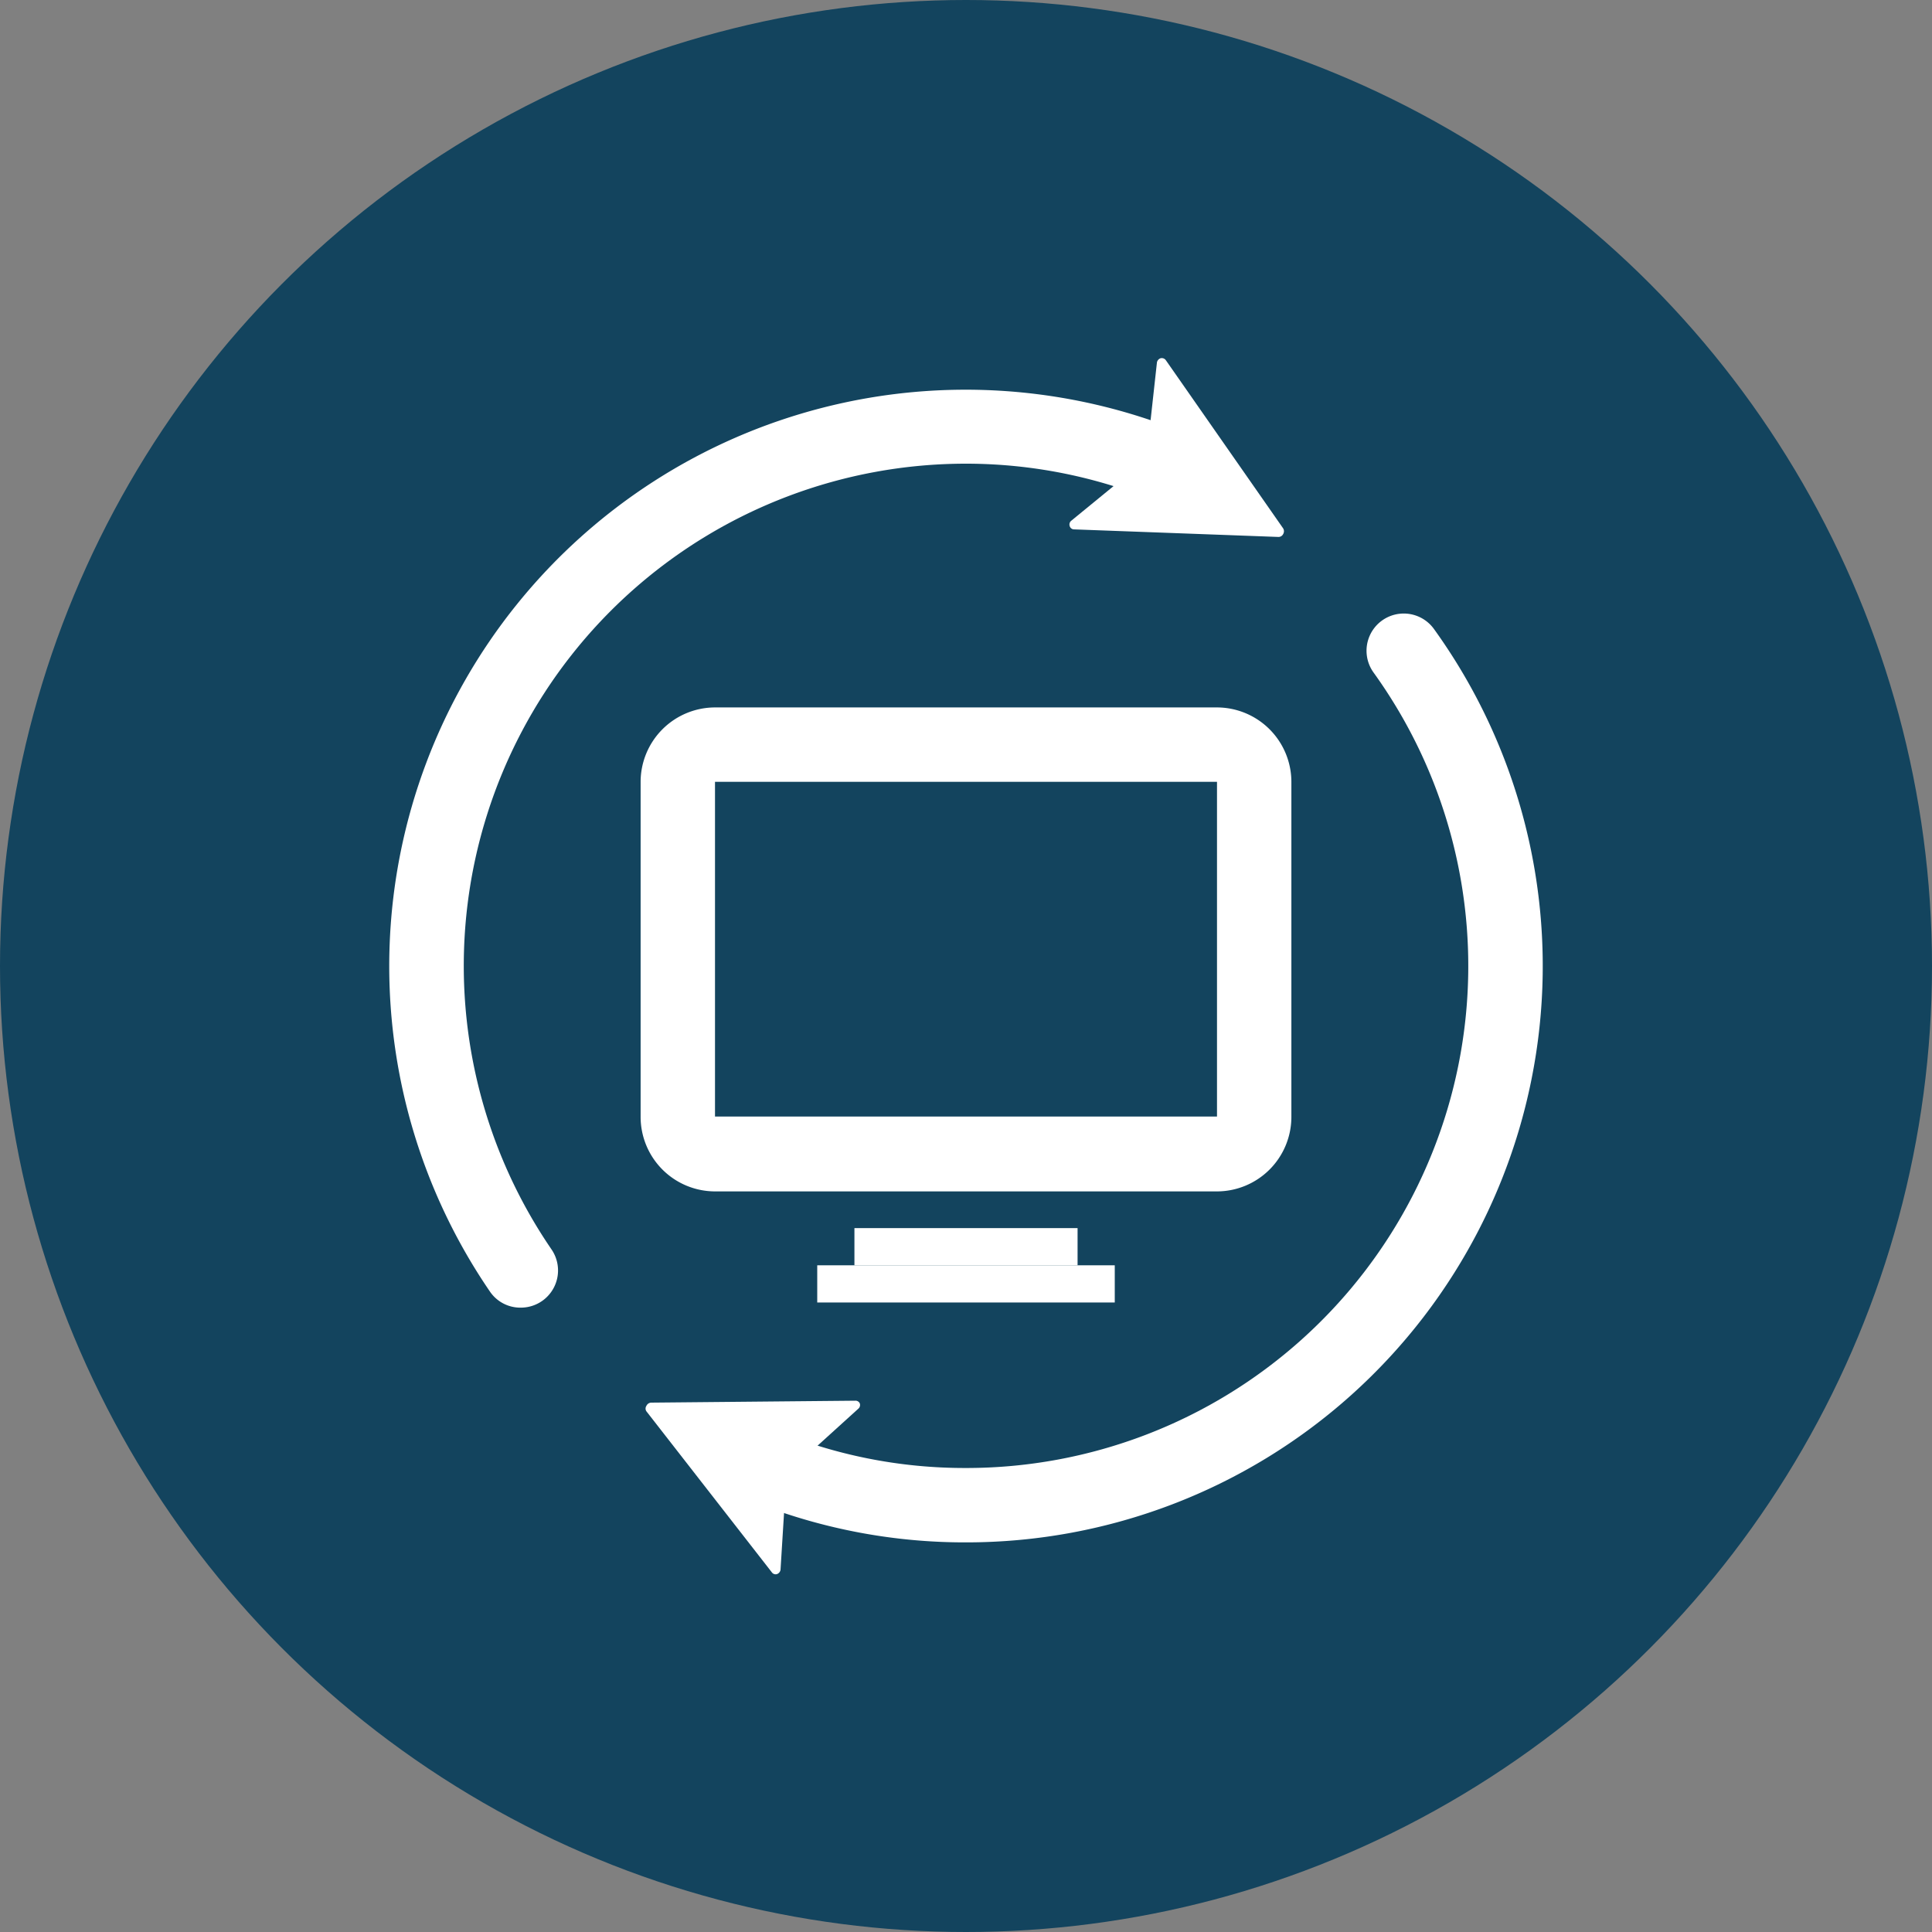
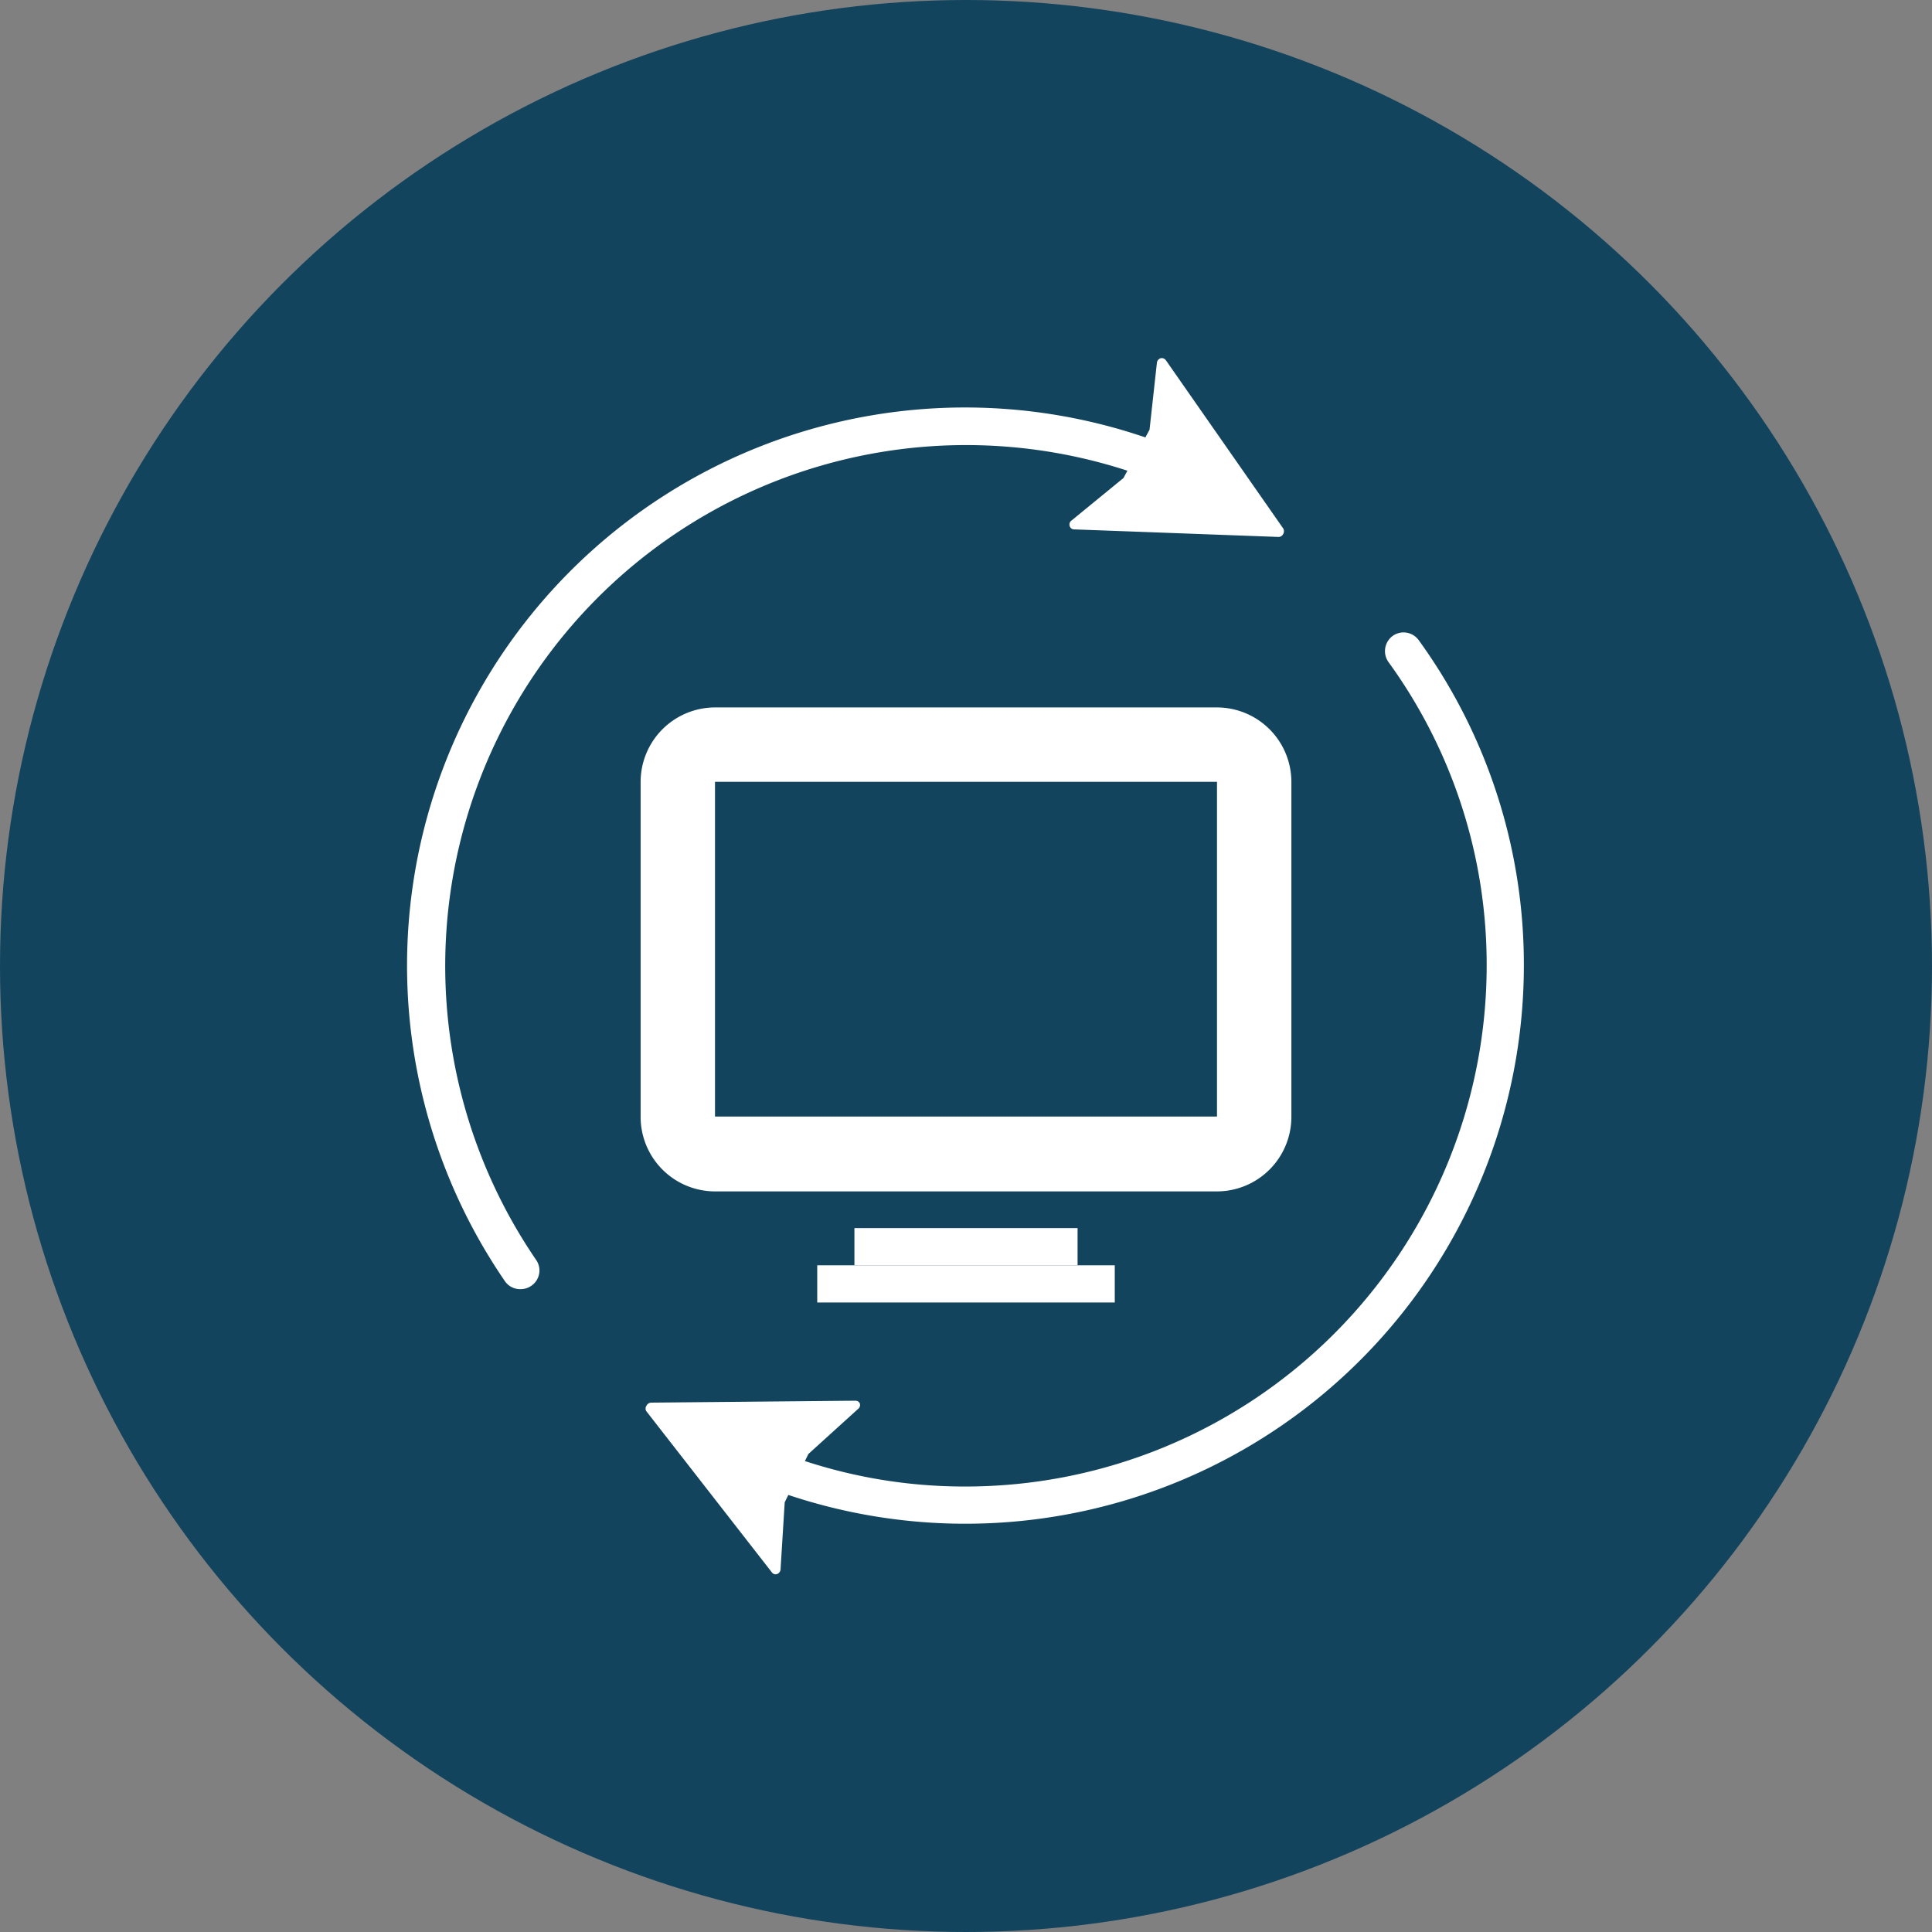
<svg xmlns="http://www.w3.org/2000/svg" id="Layer_1" data-name="Layer 1" width="120" height="120" viewBox="0 0 120 120">
  <rect x="0" y="0" width="120" height="120" fill="#808080" stroke="none" />
  <defs>
    <style>.cls-1{fill:#13445e;}.cls-2{fill:#fff;}</style>
  </defs>
  <title>check</title>
  <circle id="Oval" class="cls-1" cx="60" cy="60" r="60" />
-   <path class="cls-2" d="M32.35,81.22a2.28,2.28,0,0,1-1.92-1,35.8,35.8,0,0,1,43.1-53.35,1.14,1.14,0,0,1,.71,1.06v2.51a1.13,1.13,0,0,1-1.15,1.15,1.27,1.27,0,0,1-.47-.09A30.87,30.87,0,0,0,60,28.8,31.19,31.19,0,0,0,34.26,77.61a2.31,2.31,0,0,1-1.91,3.61Z" />
  <path class="cls-2" d="M73.09,27.9v2.51A32.35,32.35,0,0,0,33.31,78.27a1.15,1.15,0,0,1-.32,1.6,1.13,1.13,0,0,1-.64.2,1.14,1.14,0,0,1-1-.51A34.66,34.66,0,0,1,73.09,27.9Z" />
-   <path class="cls-2" d="M60,95.8a35.46,35.46,0,0,1-12.85-2.38,1.14,1.14,0,0,1-.74-1.07V89.84a1.16,1.16,0,0,1,1.15-1.16,1,1,0,0,1,.45.1,30.71,30.71,0,0,0,12,2.4,31.18,31.18,0,0,0,25.31-49.4,2.31,2.31,0,0,1,3.74-2.72A35.8,35.8,0,0,1,60,95.8Z" />
  <path class="cls-2" d="M94.65,60A34.69,34.69,0,0,1,47.56,92.35V89.84A31.83,31.83,0,0,0,60,92.33,32.37,32.37,0,0,0,92.34,60a32,32,0,0,0-6.1-18.88,1.17,1.17,0,0,1,.26-1.62,1.16,1.16,0,0,1,1.61.25A34.34,34.34,0,0,1,94.65,60Z" />
  <path class="cls-2" d="M66.44,32.67a.3.3,0,0,1,.09-.32l3.25-2.66,1.62-3,.46-4.18a.34.34,0,0,1,.23-.26.31.31,0,0,1,.32.12L79.7,32.82a.34.34,0,0,1,0,.35.32.32,0,0,1-.31.18l-12.7-.47A.28.28,0,0,1,66.44,32.67Z" />
  <path class="cls-2" d="M53.4,87.16a.3.3,0,0,1-.08.33l-3.11,2.82-1.47,3-.26,4.19a.34.34,0,0,1-.22.27.29.29,0,0,1-.32-.11l-7.79-10a.3.3,0,0,1,0-.34.34.34,0,0,1,.3-.2L53.12,87A.29.29,0,0,1,53.4,87.16Z" />
  <path class="cls-2" d="M75.59,43.94H44.41a4.63,4.63,0,0,0-4.62,4.62V69.35A4.63,4.63,0,0,0,44.41,74H75.59a4.63,4.63,0,0,0,4.62-4.62V48.56A4.63,4.63,0,0,0,75.59,43.94Zm0,25.41H44.41V48.56H75.59Z" />
  <rect class="cls-2" x="53.07" y="76.28" width="13.86" height="2.31" />
  <rect class="cls-2" x="50.76" y="78.59" width="18.48" height="2.31" />
</svg>